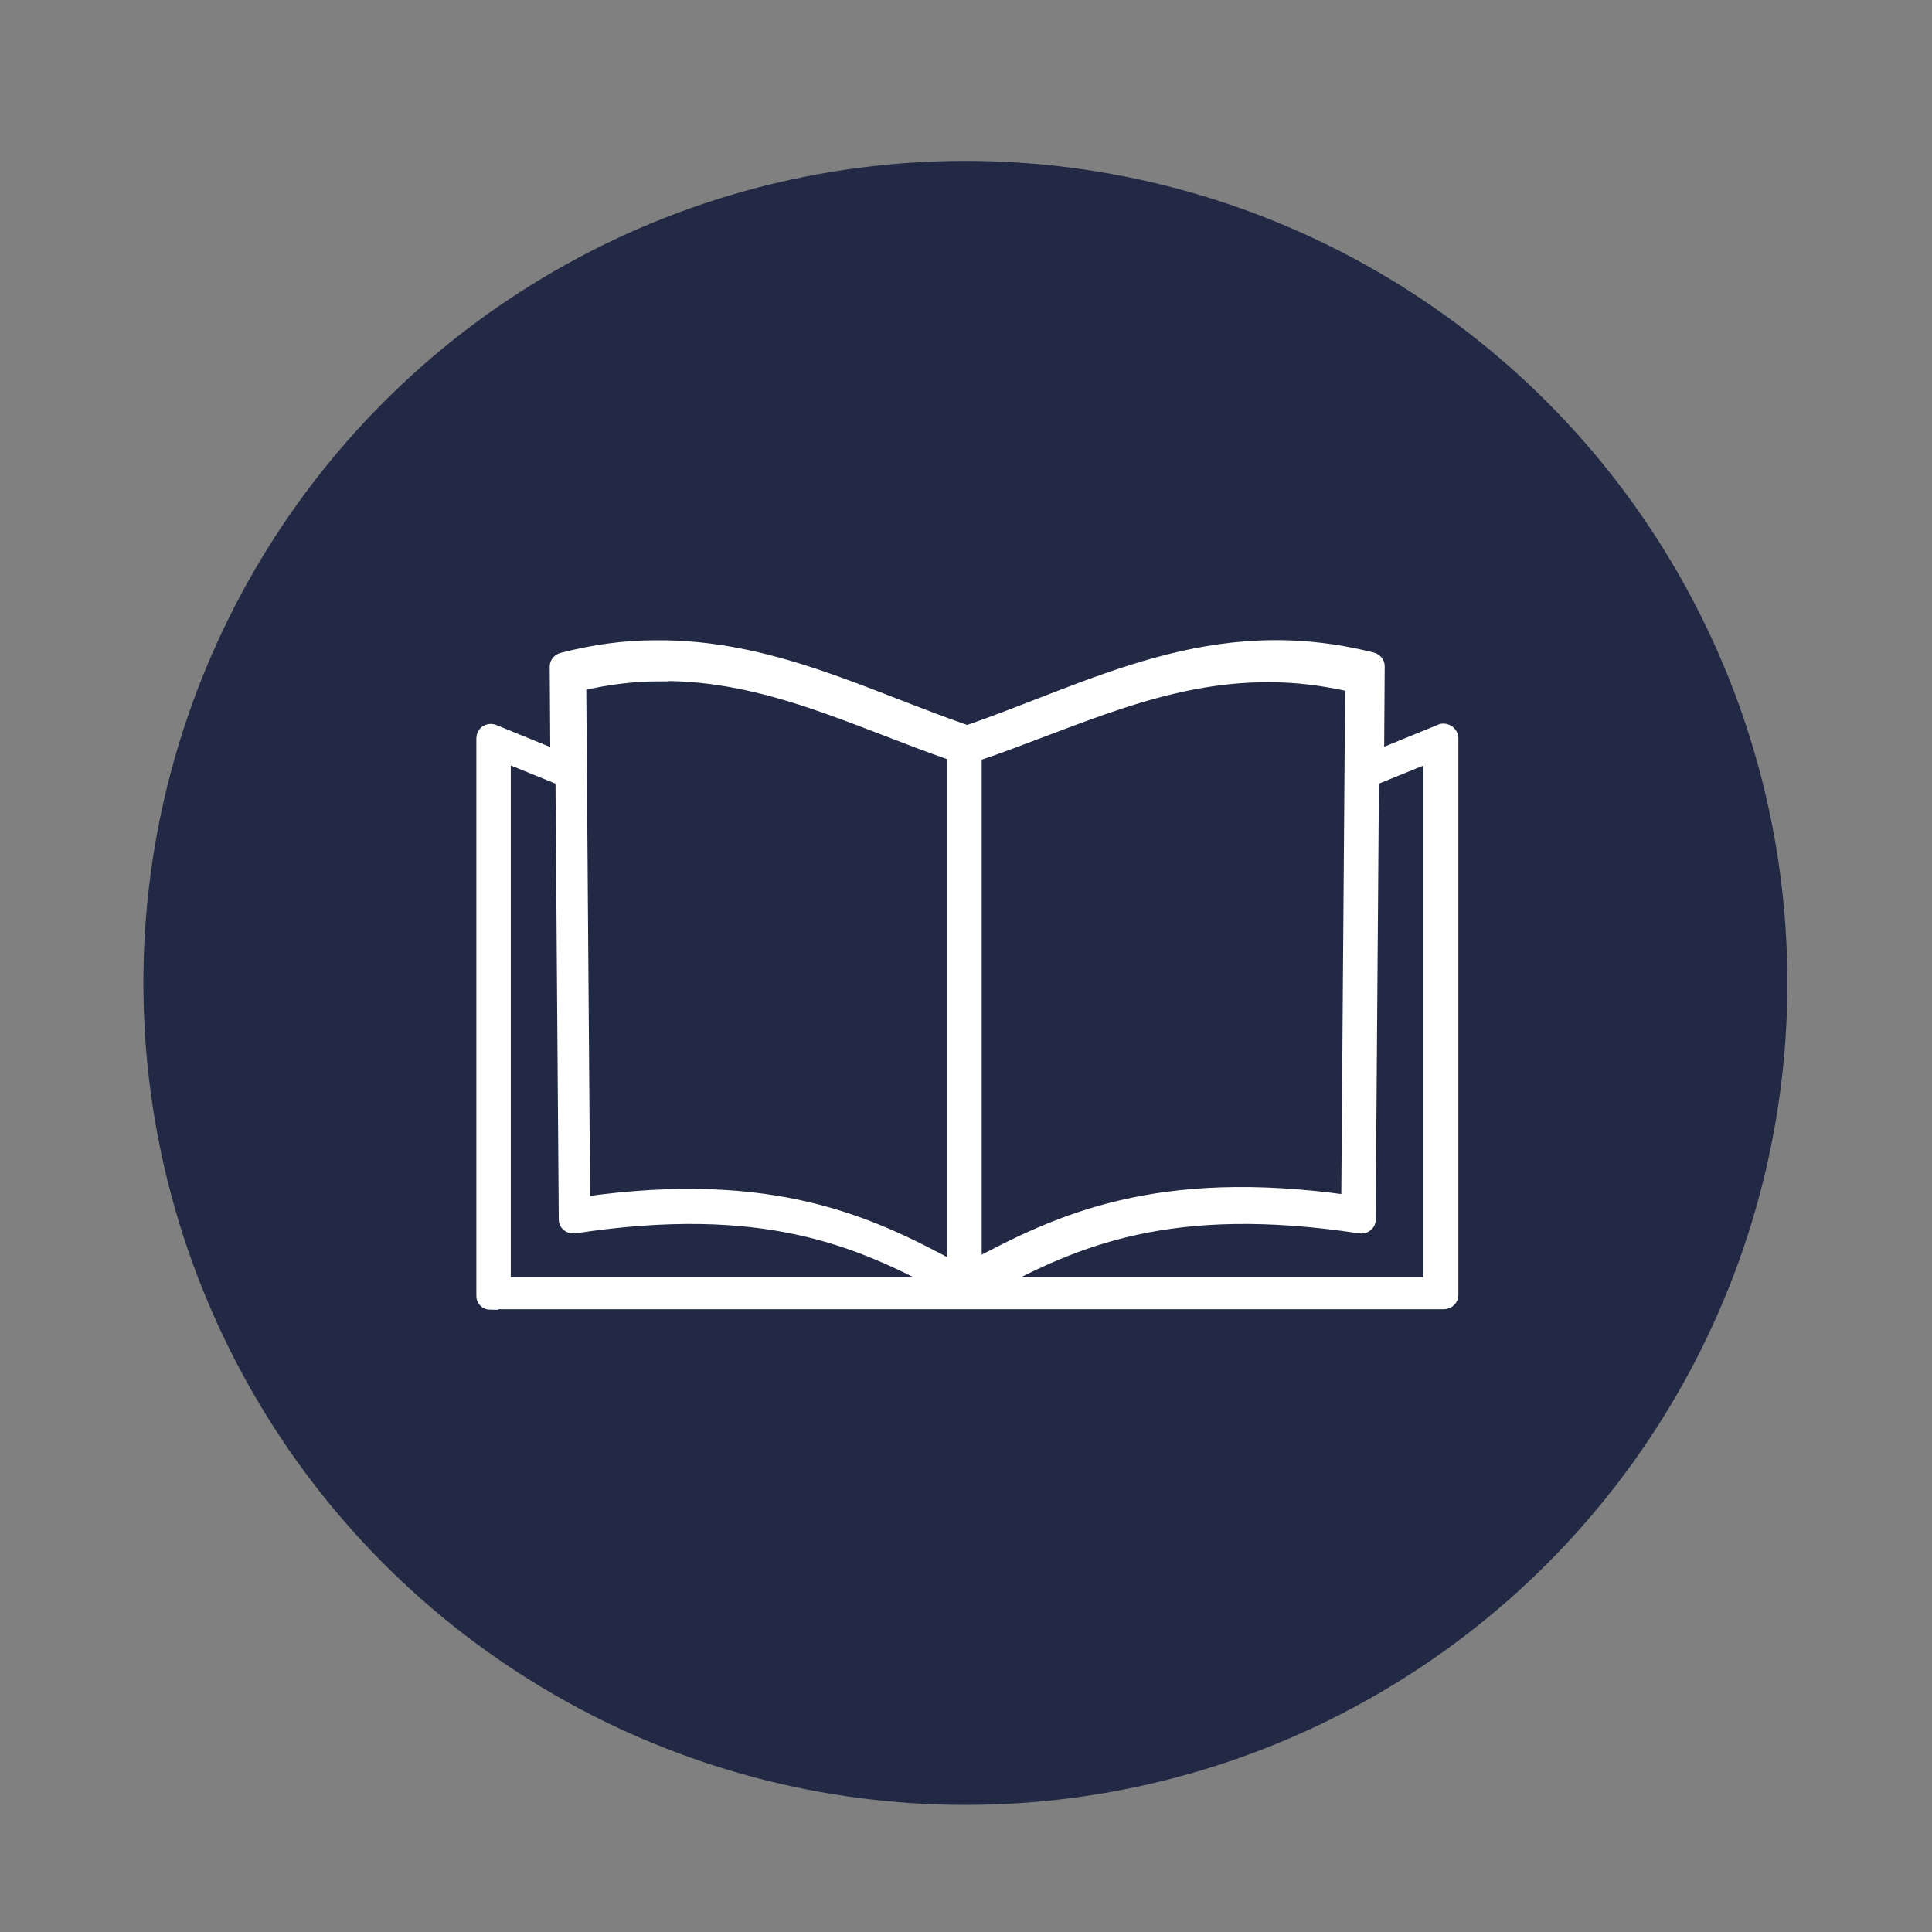
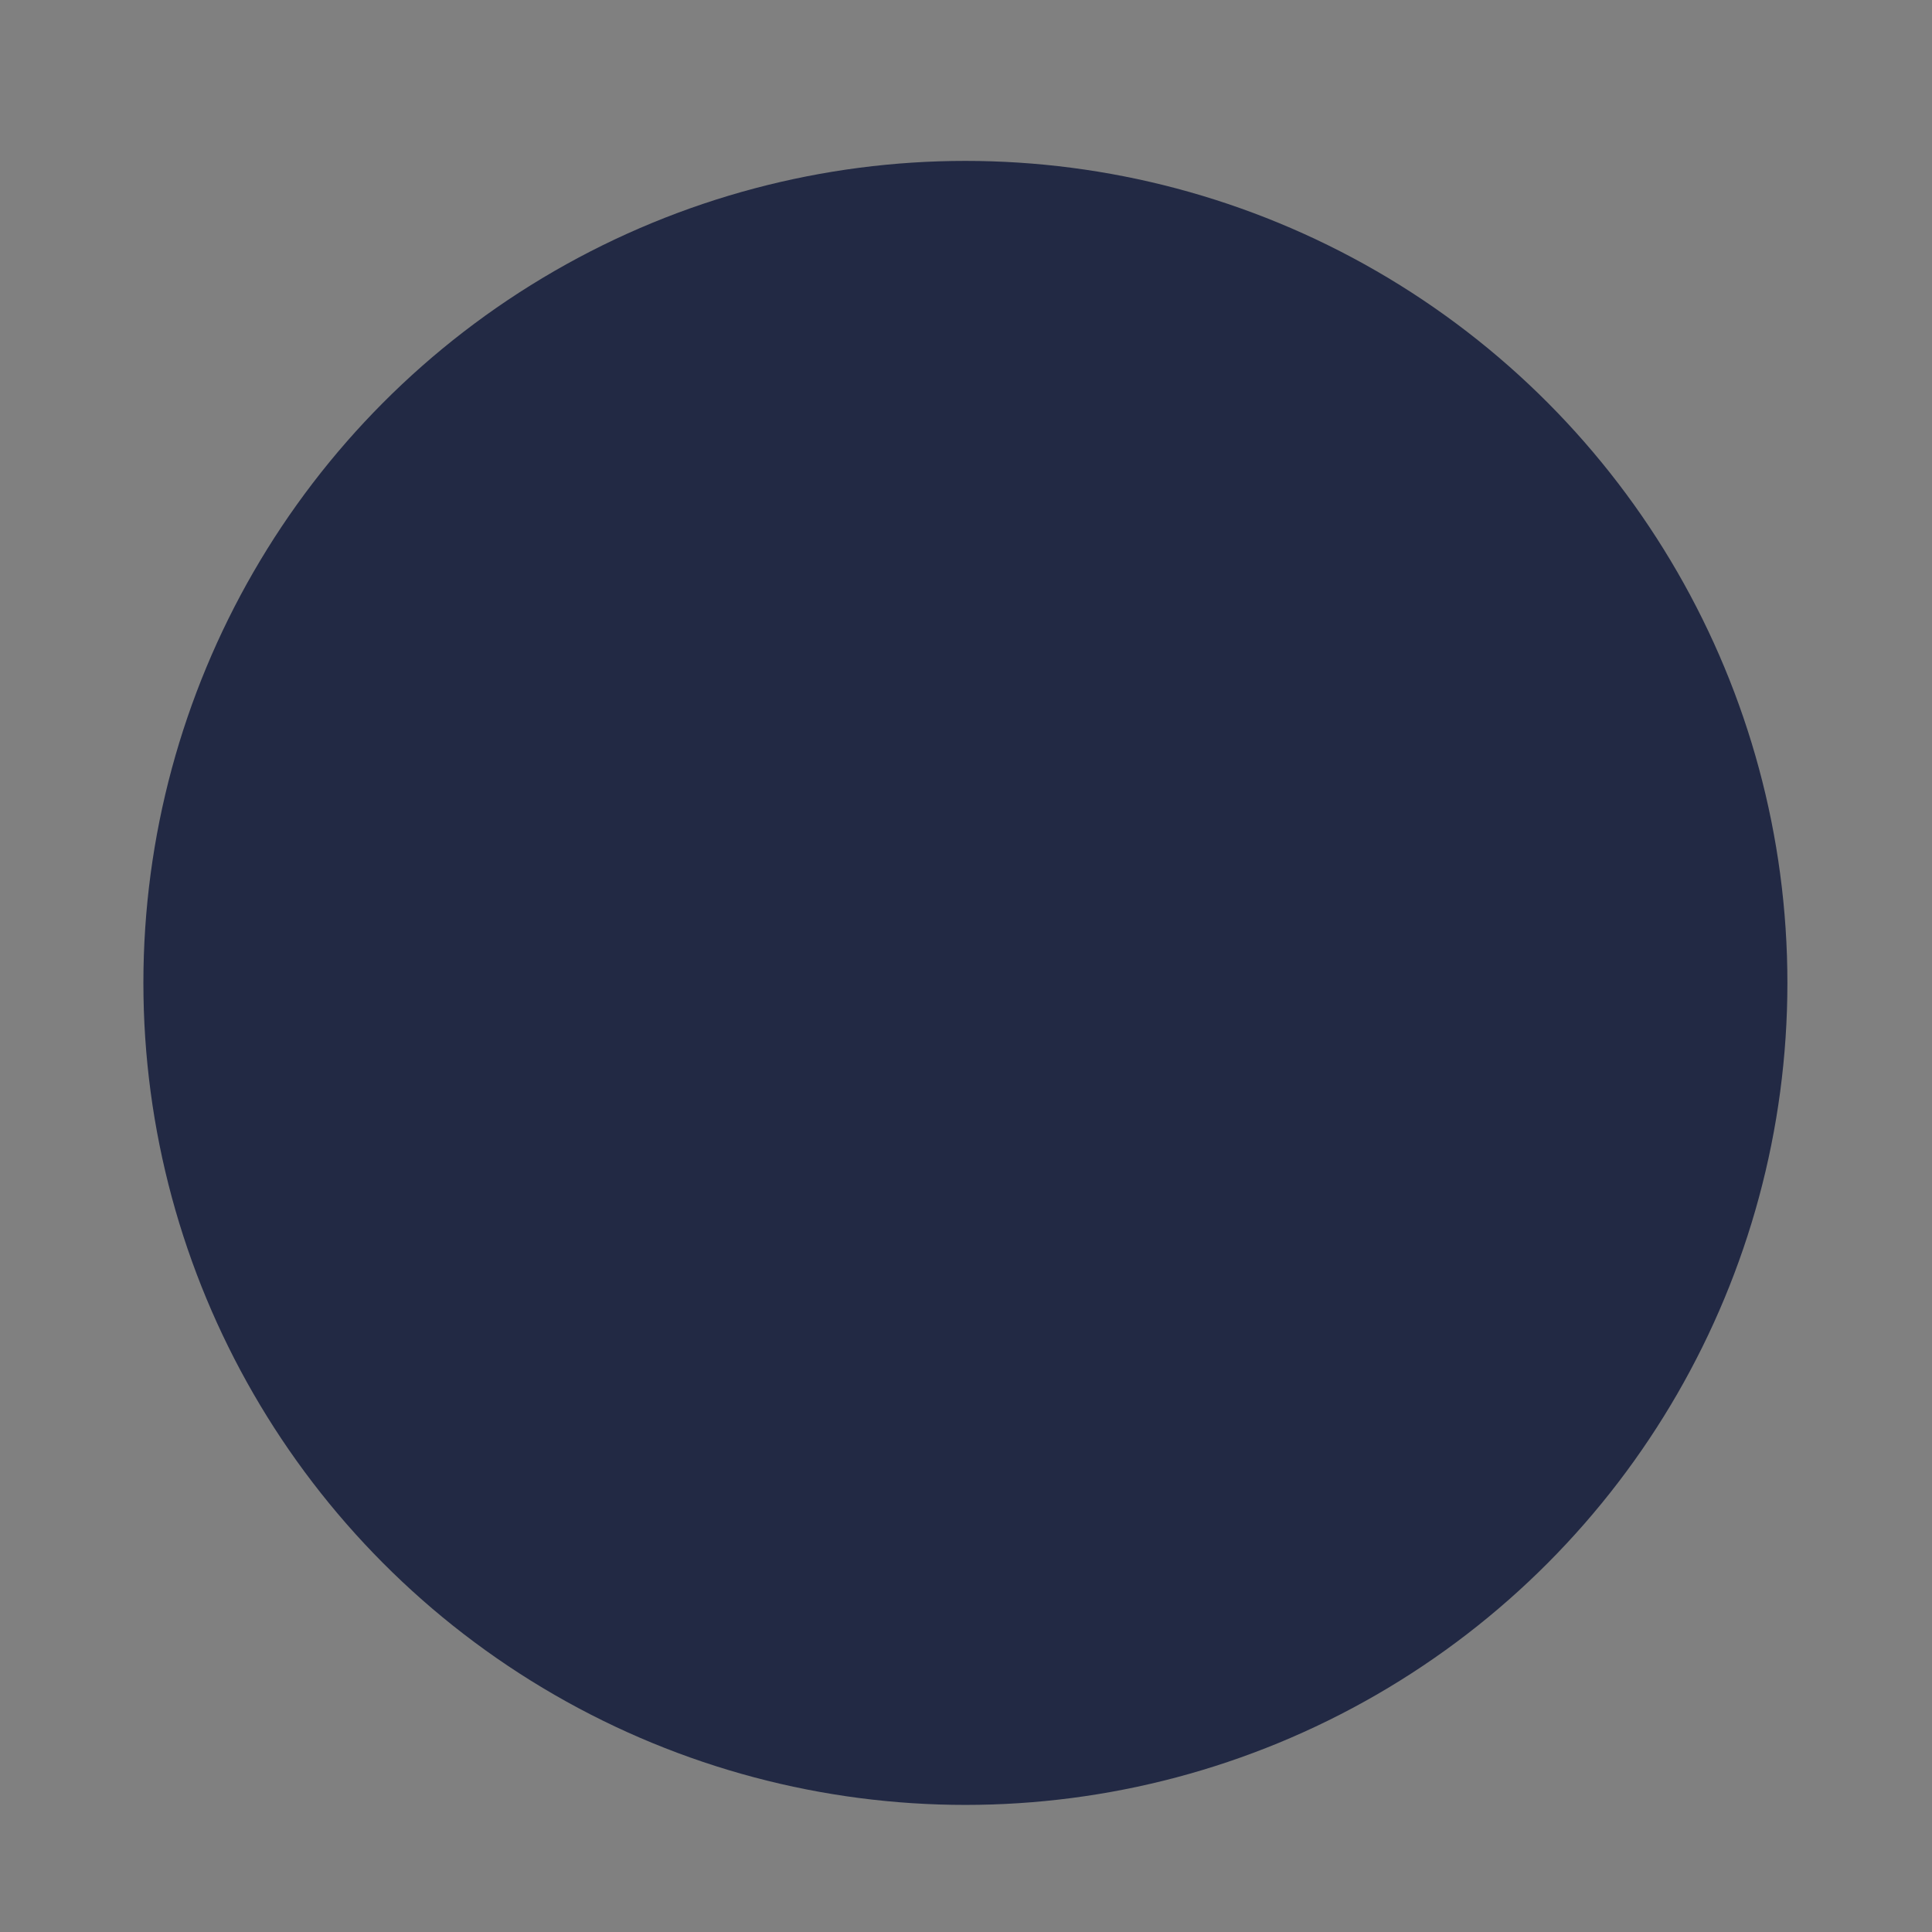
<svg xmlns="http://www.w3.org/2000/svg" id="read" viewBox="0 0 64 64">
  <rect x="0" y="0" width="64" height="64" fill="#808080" stroke="none" />
  <defs>
    <style>.cls-1 { fill: #222944; } .cls-2 { fill: #fff; stroke: #fff; stroke-miterlimit: 10; stroke-width: .5px; }</style>
  </defs>
  <circle class="cls-1" cx="31.98" cy="32.56" r="27.23" />
-   <path class="cls-2" d="M16.25,43.12h31.58c.13,0,.23-.1,.23-.22h0V24.44c-.01-.12-.12-.22-.24-.22-.03,0-.06,0-.09,.02l-2.13,.87,.02-3.04c0-.1-.07-.18-.17-.21-5.29-1.34-9.17,.96-13.41,2.42-3.37-1.16-6.52-2.86-10.33-2.82h0c-.98,0-2,.13-3.08,.41-.1,.03-.17,.11-.17,.21l.02,3.04-2.13-.87c-.12-.05-.25,0-.3,.11-.01,.03-.02,.06-.02,.09v18.47c-.01,.12,.09,.22,.22,.22Zm29.07-2.69s0-.02,0-.03l.11-14.61,1.97-.8v17.57s-14.6,0-14.6,0c2.81-1.51,5.96-2.91,12.26-1.95,.12,.02,.24-.06,.26-.17Zm-13.05-15.44c3.3-1.12,6.26-2.67,9.81-2.64,.87,0,1.77,.11,2.73,.33l-.13,17.16c-6.35-.9-9.59,.63-12.41,2.14V24.98Zm-10.39-2.68c3.53-.03,6.47,1.53,9.74,2.66v17.09c-2.8-1.52-6.01-3.06-12.32-2.16l-.13-17.25c.95-.23,1.84-.33,2.71-.33Zm-5.2,2.68l1.97,.8,.11,14.61c0,.12,.1,.21,.23,.21,.01,0,.02,0,.03,0,6.3-.96,9.45,.44,12.26,1.95h-14.61V24.98Z" />
</svg>